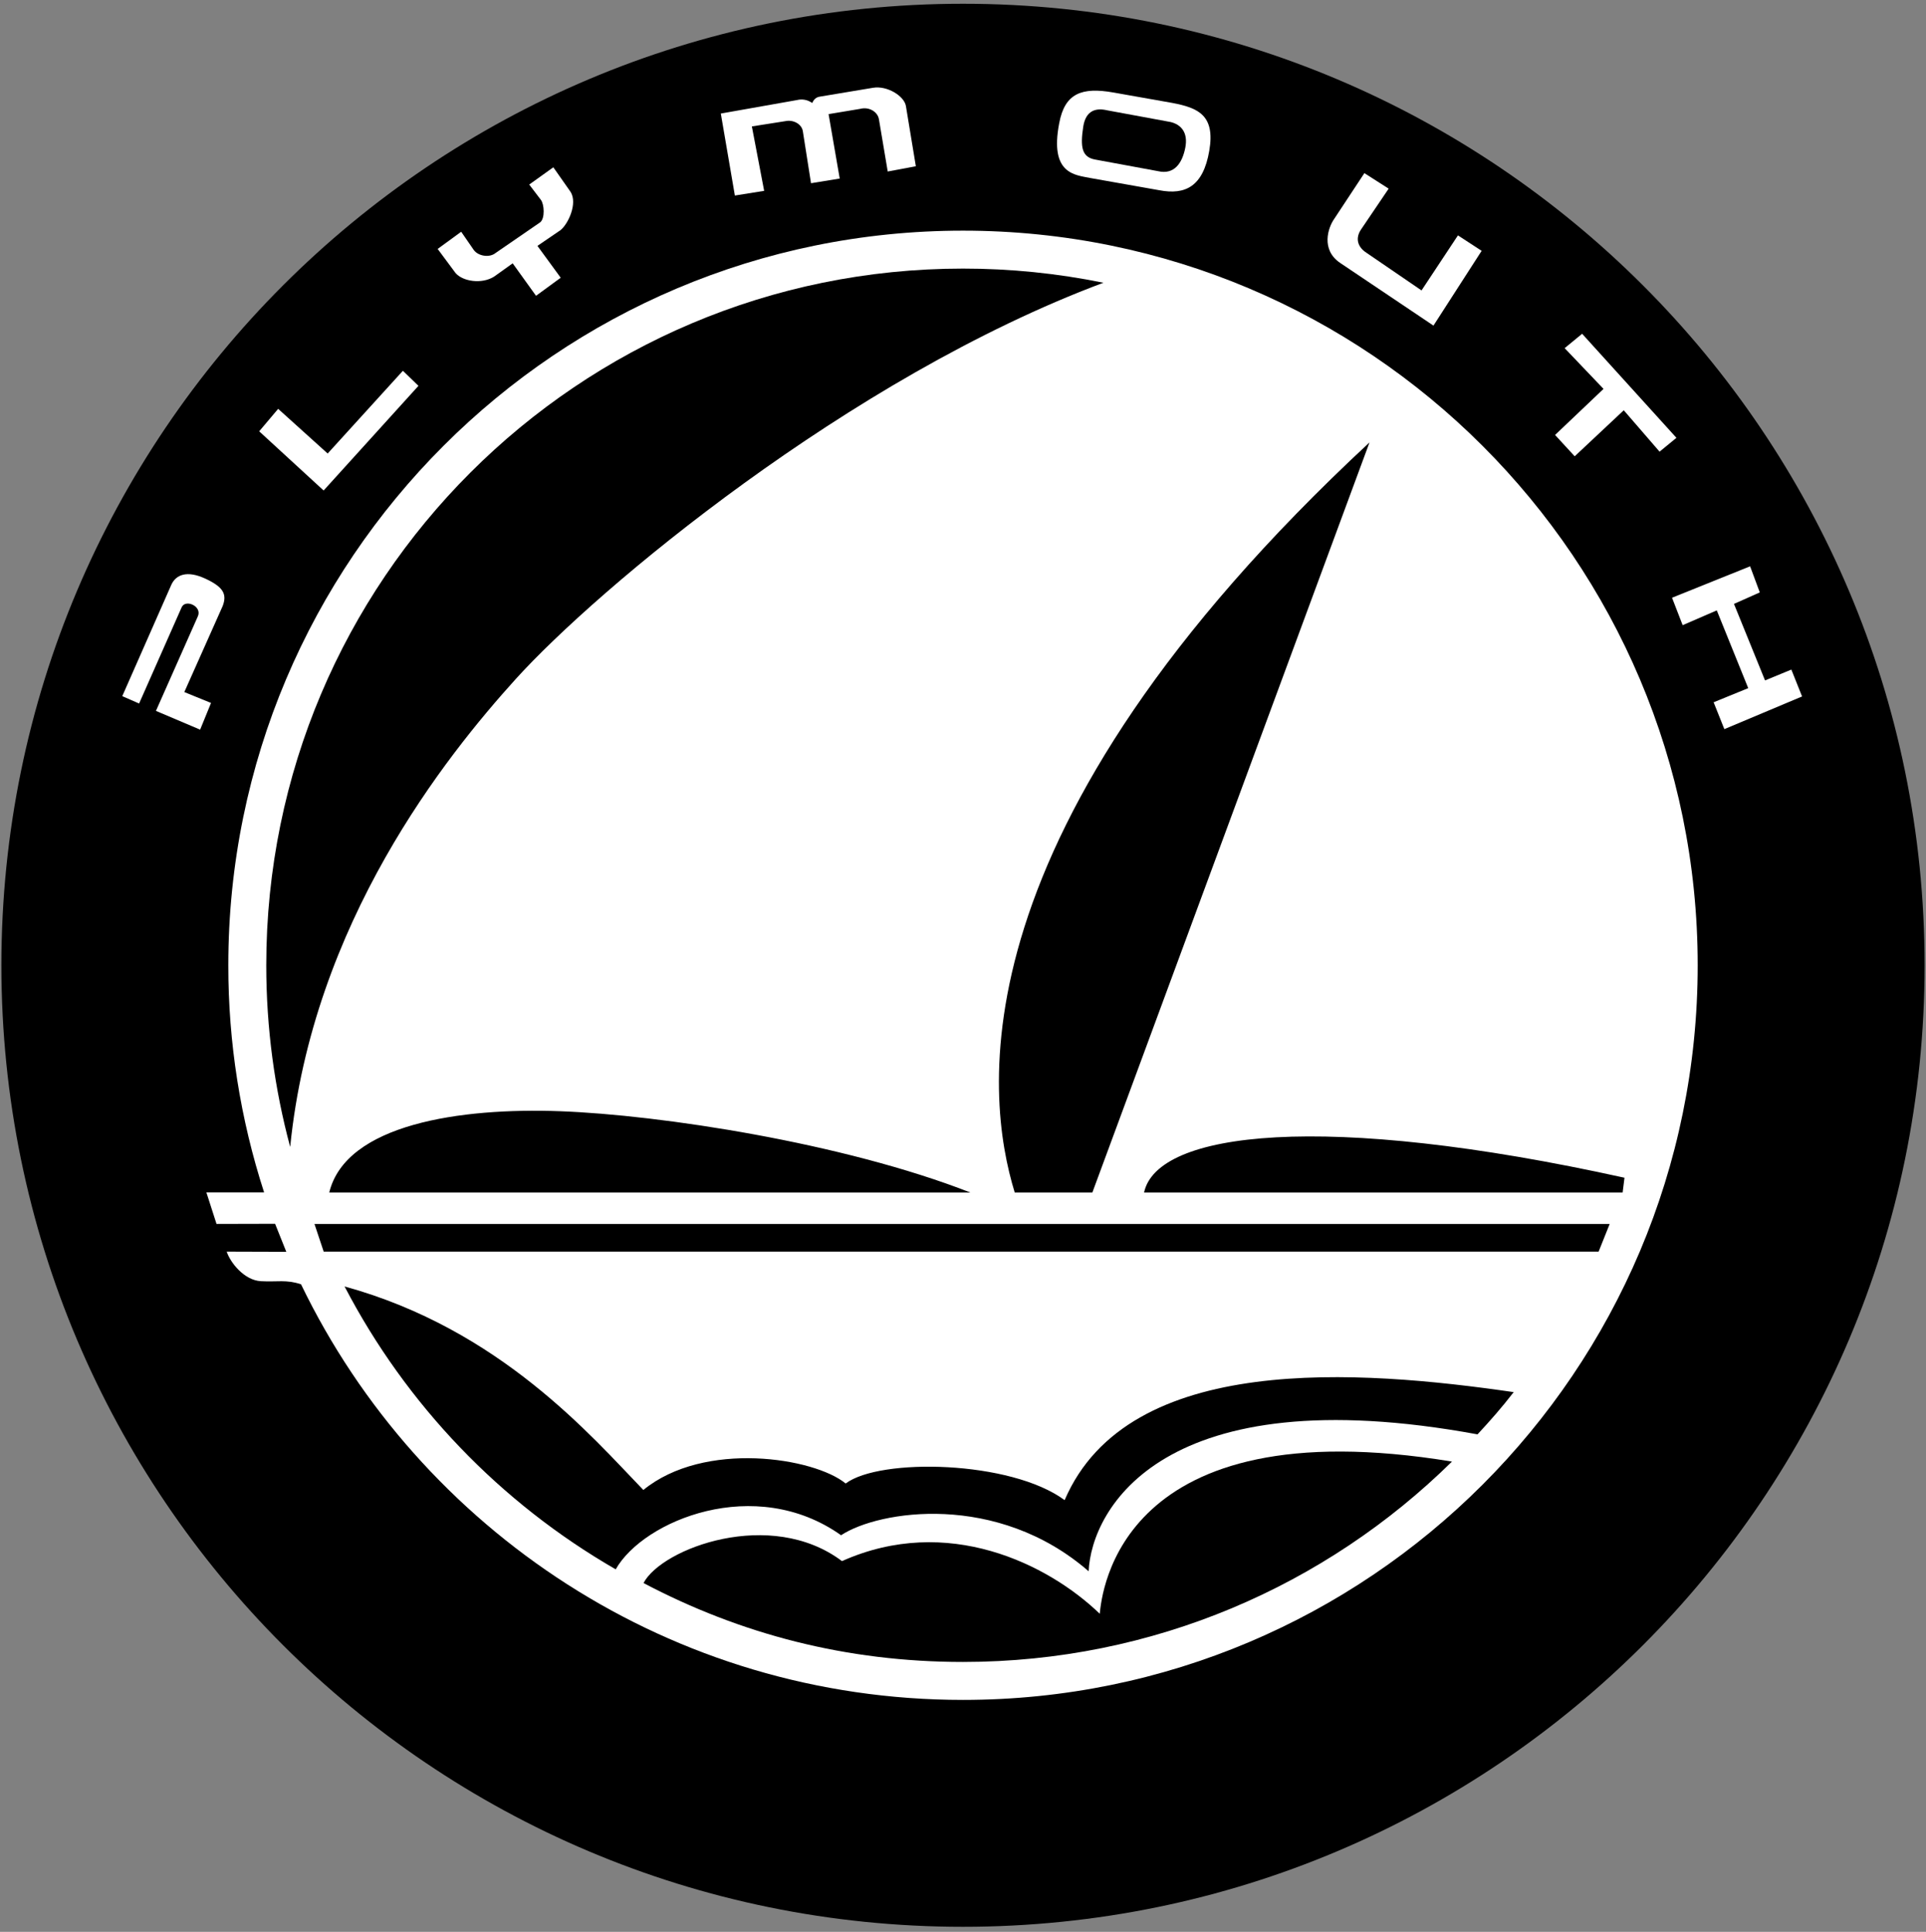
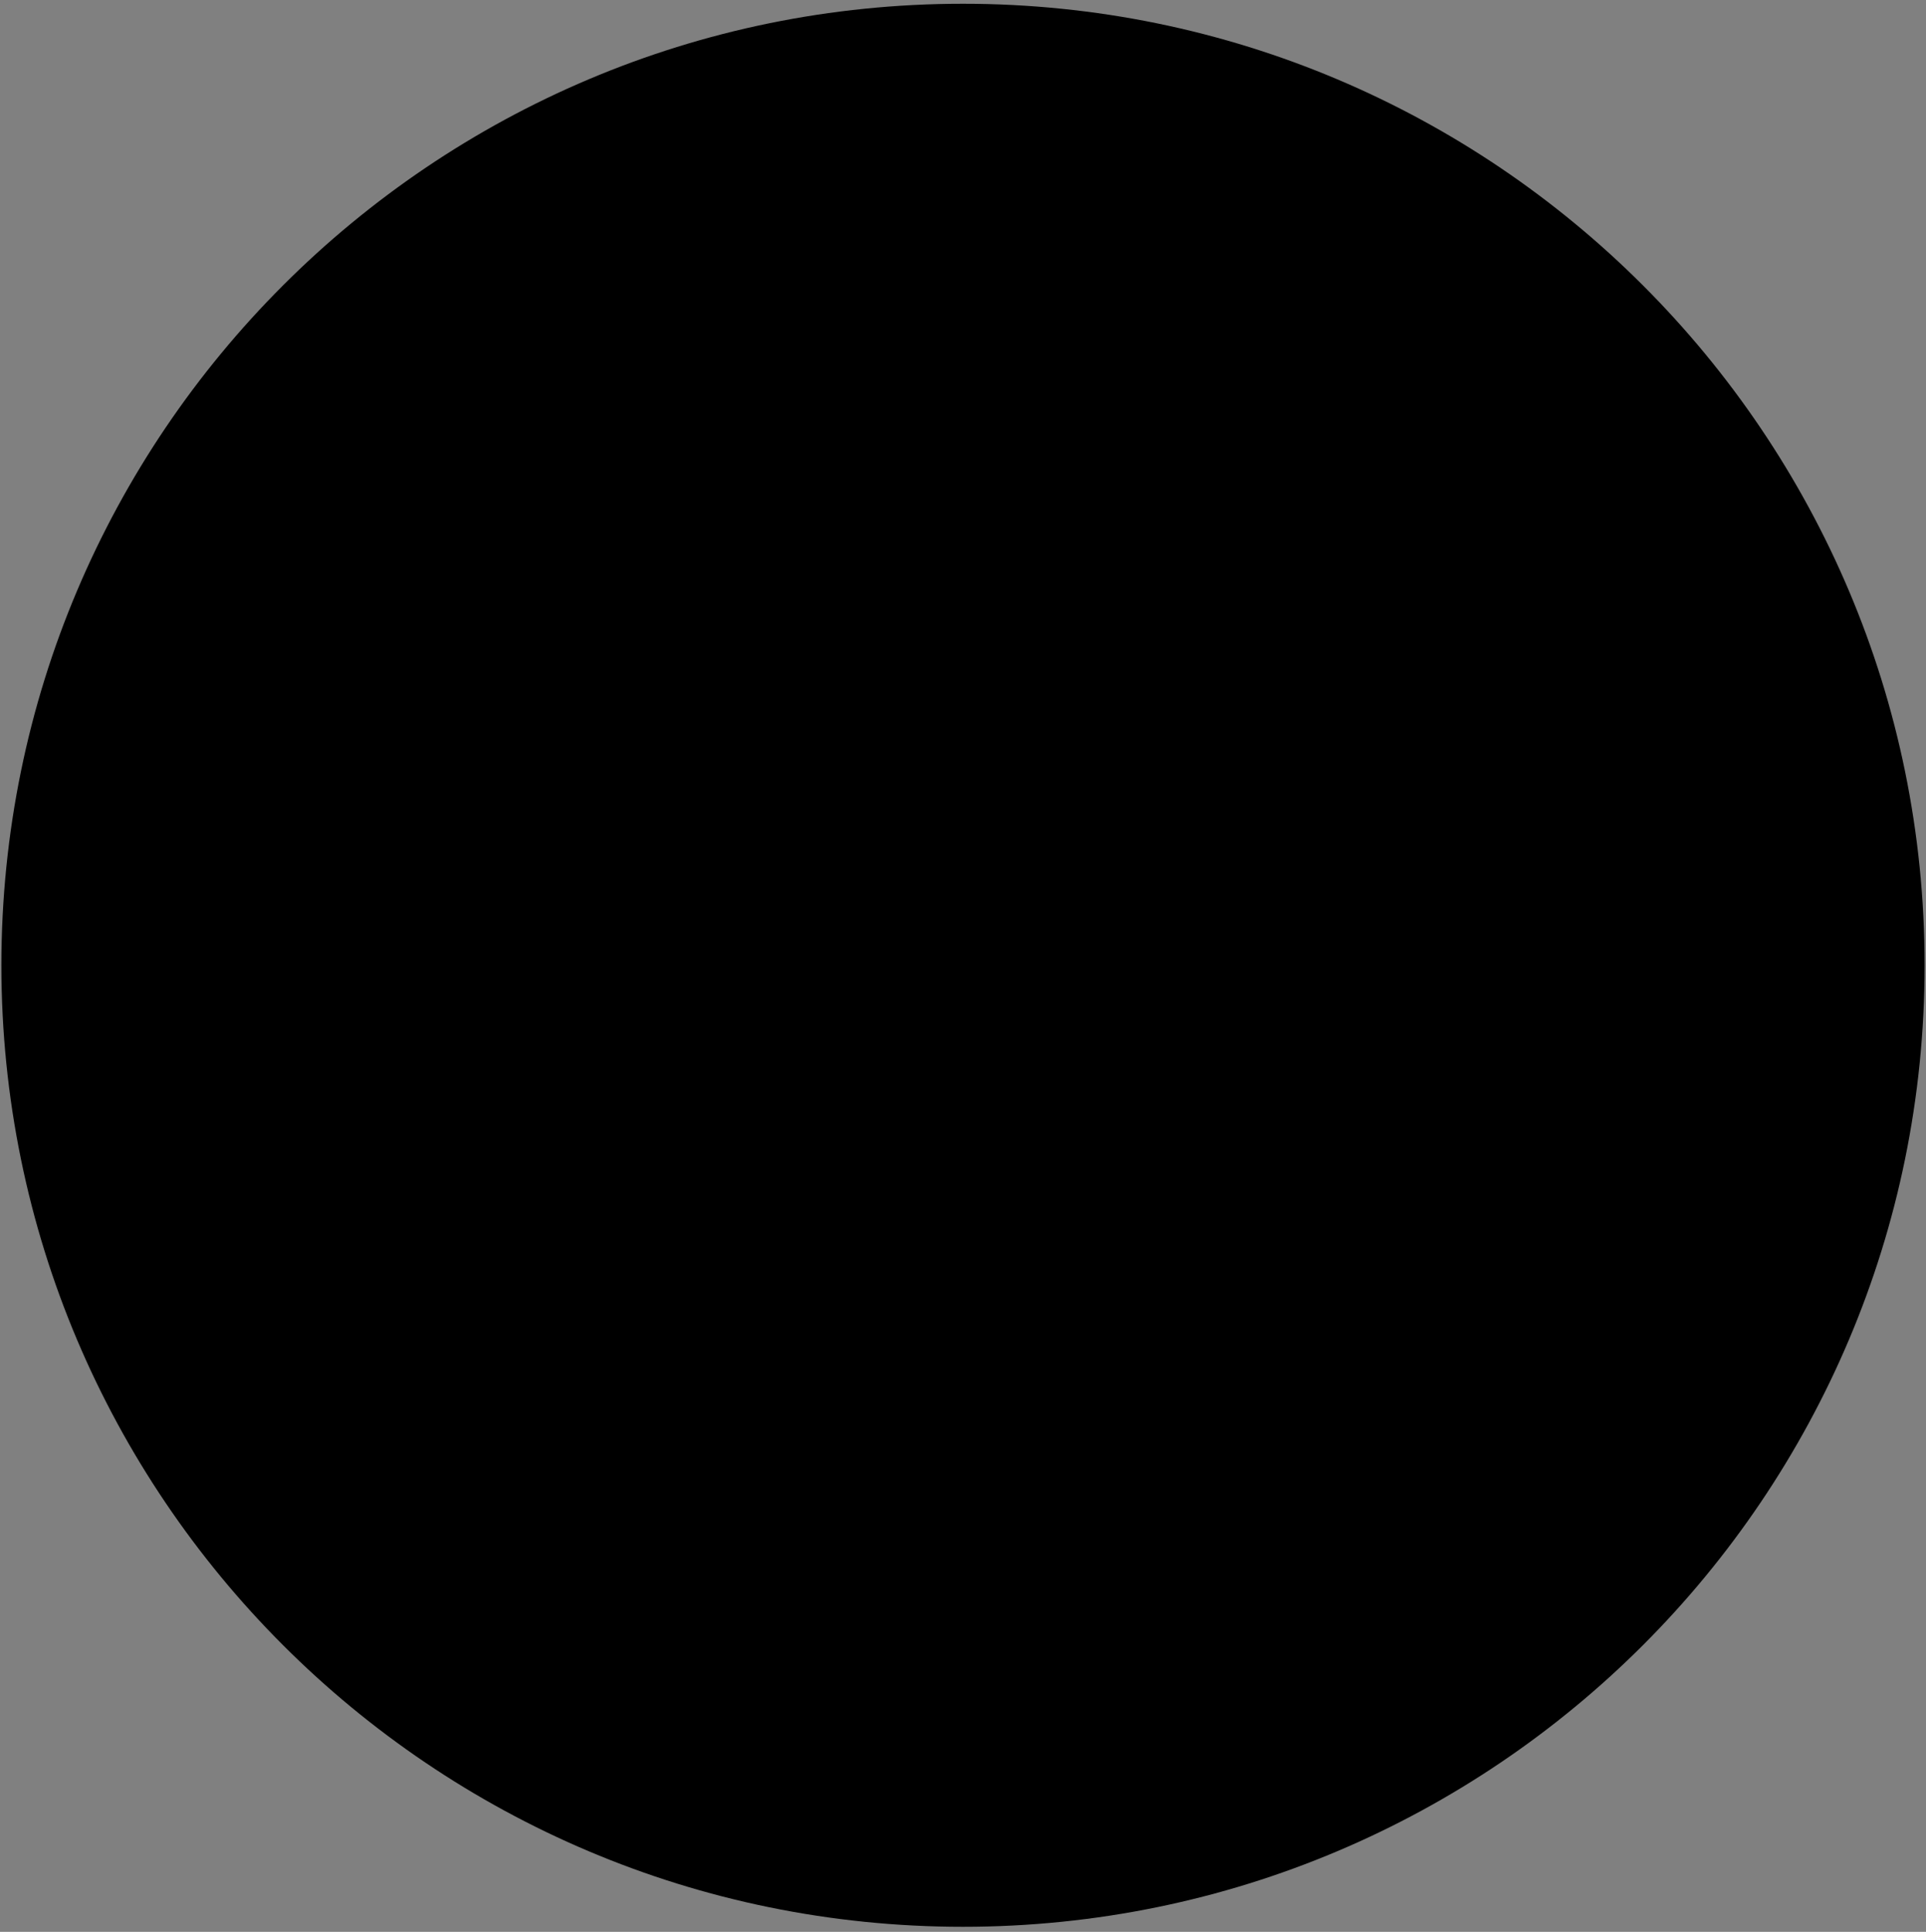
<svg xmlns="http://www.w3.org/2000/svg" width="320" height="321" viewBox="0 0 320 321" fill="none">
  <rect x="0" y="0" width="320" height="321" fill="#808080" stroke="none" />
  <g clip-path="url(#clip0_2353_451)">
    <path fill-rule="evenodd" clip-rule="evenodd" d="M0.231 160.391C0.231 72.153 71.762 0.624 159.998 0.624C248.236 0.624 319.767 72.153 319.767 160.391C319.767 248.629 248.236 320.16 159.998 320.16C71.762 320.16 0.231 248.629 0.231 160.391Z" fill="black" />
-     <path fill-rule="evenodd" clip-rule="evenodd" d="M35.975 203.371L34.288 198.128H43.88C39.928 185.939 37.921 173.204 37.934 160.39C37.934 92.976 92.587 38.325 160 38.325C227.416 38.325 282.067 92.976 282.067 160.39C282.067 227.807 227.416 282.458 160 282.458C111.58 282.458 69.742 254.263 50.011 213.395C47.489 212.577 46.107 213.038 43.343 212.884C40.58 212.731 38.278 209.815 37.665 207.974L47.569 208.005L45.706 203.347L35.975 203.371ZM33.251 121.239L25.909 118.122L32.894 102.363C33.574 100.711 30.776 99.485 30.17 100.933L23.111 116.897L20.314 115.673L28.44 97.224C29.205 95.464 31.075 94.744 34.092 96.137C37.108 97.531 37.743 98.728 37.004 100.682L30.624 114.995L35.062 116.804L33.251 121.239ZM290.776 94.1L292.385 98.436L288.095 100.346L293.258 113.06L297.629 111.259L299.41 115.724L286.496 121.154L284.715 116.691L290.464 114.344L285.239 101.423L279.569 103.881L277.804 99.321L290.776 94.1ZM266.423 64.619L258.37 72.274L261.632 75.818L269.784 68.17L275.733 75.049L278.534 72.749L262.868 55.461L259.963 57.85L266.423 64.619ZM226.689 28.769L221.681 36.364C220.648 37.821 219.437 41.471 222.629 43.664L238.165 54.103L246.171 41.678L242.235 39.111L236.183 48.258L227.056 42.016C225.589 41.078 225.152 39.664 226.089 38.197L230.723 31.346L226.689 28.769ZM119.762 18.866L122.097 32.49L126.963 31.712L124.92 21.006L130.468 20.132C131.829 19.84 133.192 20.619 133.387 21.785L134.748 30.444L139.517 29.666L137.667 18.962L142.922 18.086C144.381 17.696 145.841 18.572 146.036 19.838L147.494 28.499L152.166 27.623L150.512 17.601C150.22 15.945 147.399 14.195 145.064 14.584L136.307 16.043C135.431 16.14 135.139 16.724 134.944 17.114C134.584 16.852 134.171 16.672 133.734 16.588C133.297 16.504 132.846 16.517 132.415 16.627L119.762 18.866Z" fill="white" />
-     <path fill-rule="evenodd" clip-rule="evenodd" d="M43.063 71.667L46.215 67.935L54.44 75.358L66.941 61.609L69.525 64.111L53.769 81.503L43.063 71.667ZM85.18 43.754L89.059 49.149L93.161 46.15L89.293 40.856L93.129 38.239C94.393 37.226 95.993 33.829 94.811 31.899L91.935 27.798L87.931 30.666L89.861 33.202C90.427 33.925 90.574 36.258 89.764 36.931L82.374 42.014C81.294 42.91 79.395 42.523 78.702 41.518L76.625 38.509L72.717 41.364L75.68 45.358C76.908 46.794 80.087 47.243 82.104 45.956L85.18 43.754ZM181.092 29.569C178.639 29.059 174.35 28.956 175.985 20.476C176.905 15.47 179.765 14.449 184.976 15.368L194.786 17.105C199.076 17.923 201.939 19.148 200.914 25.074C199.893 31.001 196.931 32.43 192.637 31.614L181.092 29.569Z" fill="white" />
-     <path fill-rule="evenodd" clip-rule="evenodd" d="M181.912 26.503C179.763 26.095 179.459 24.46 179.97 21.088C180.404 18.216 182.214 17.922 183.953 18.33L194.477 20.272C196.216 20.682 197.439 22.009 196.93 24.564C196.421 27.119 195.092 29.059 192.433 28.446L181.912 26.503ZM245.487 238.335C247.752 235.886 249.449 233.956 251.499 231.317C226.006 227.624 187.478 224.552 176.885 249.268C167.982 242.666 146.187 242.205 140.508 246.502C135.288 242.205 117.023 239.29 106.892 247.577C98.297 238.677 83.1 220.869 57.25 213.761C67.483 233.399 83.111 249.706 102.296 260.765C106.893 252.642 125.466 244.967 139.741 255.098C146.035 250.955 165.681 247.882 180.875 261.087C181.338 250.8 193.153 228.697 245.487 238.335Z" fill="black" />
-     <path fill-rule="evenodd" clip-rule="evenodd" d="M139.893 259.397C157.392 251.568 174.123 259.858 182.72 268.144C183.073 264.707 185.942 233.761 241.241 242.857C220.342 263.447 191.657 276.152 160.002 276.152C140.56 276.152 123.004 271.512 106.919 263.042C109.961 257.245 128.074 250.494 139.893 259.397ZM183.329 46.981C175.652 45.413 167.836 44.625 160 44.629C96.068 44.629 44.239 96.458 44.239 160.391C44.239 170.83 45.622 180.947 48.213 190.572C51.94 153.33 74.043 125.7 85.708 112.807C99.12 97.984 140.964 62.815 183.329 46.981ZM168.595 198.15C163.684 182.187 158.159 137.98 227.54 73.512L181.492 198.15H168.595ZM190.084 198.15C192.236 188.018 219.864 184.643 269.904 195.694L269.596 198.15H190.084ZM54.703 198.15C57.465 186.792 76.499 184.029 93.076 184.643C109.653 185.258 140.045 189.861 161.228 198.15H54.703ZM52.247 203.371L53.781 207.974H265.605L267.446 203.371H52.247Z" fill="black" />
  </g>
  <defs>
    <clipPath id="clip0_2353_451">
      <rect width="320" height="320" fill="white" transform="translate(0 0.391)" />
    </clipPath>
  </defs>
</svg>